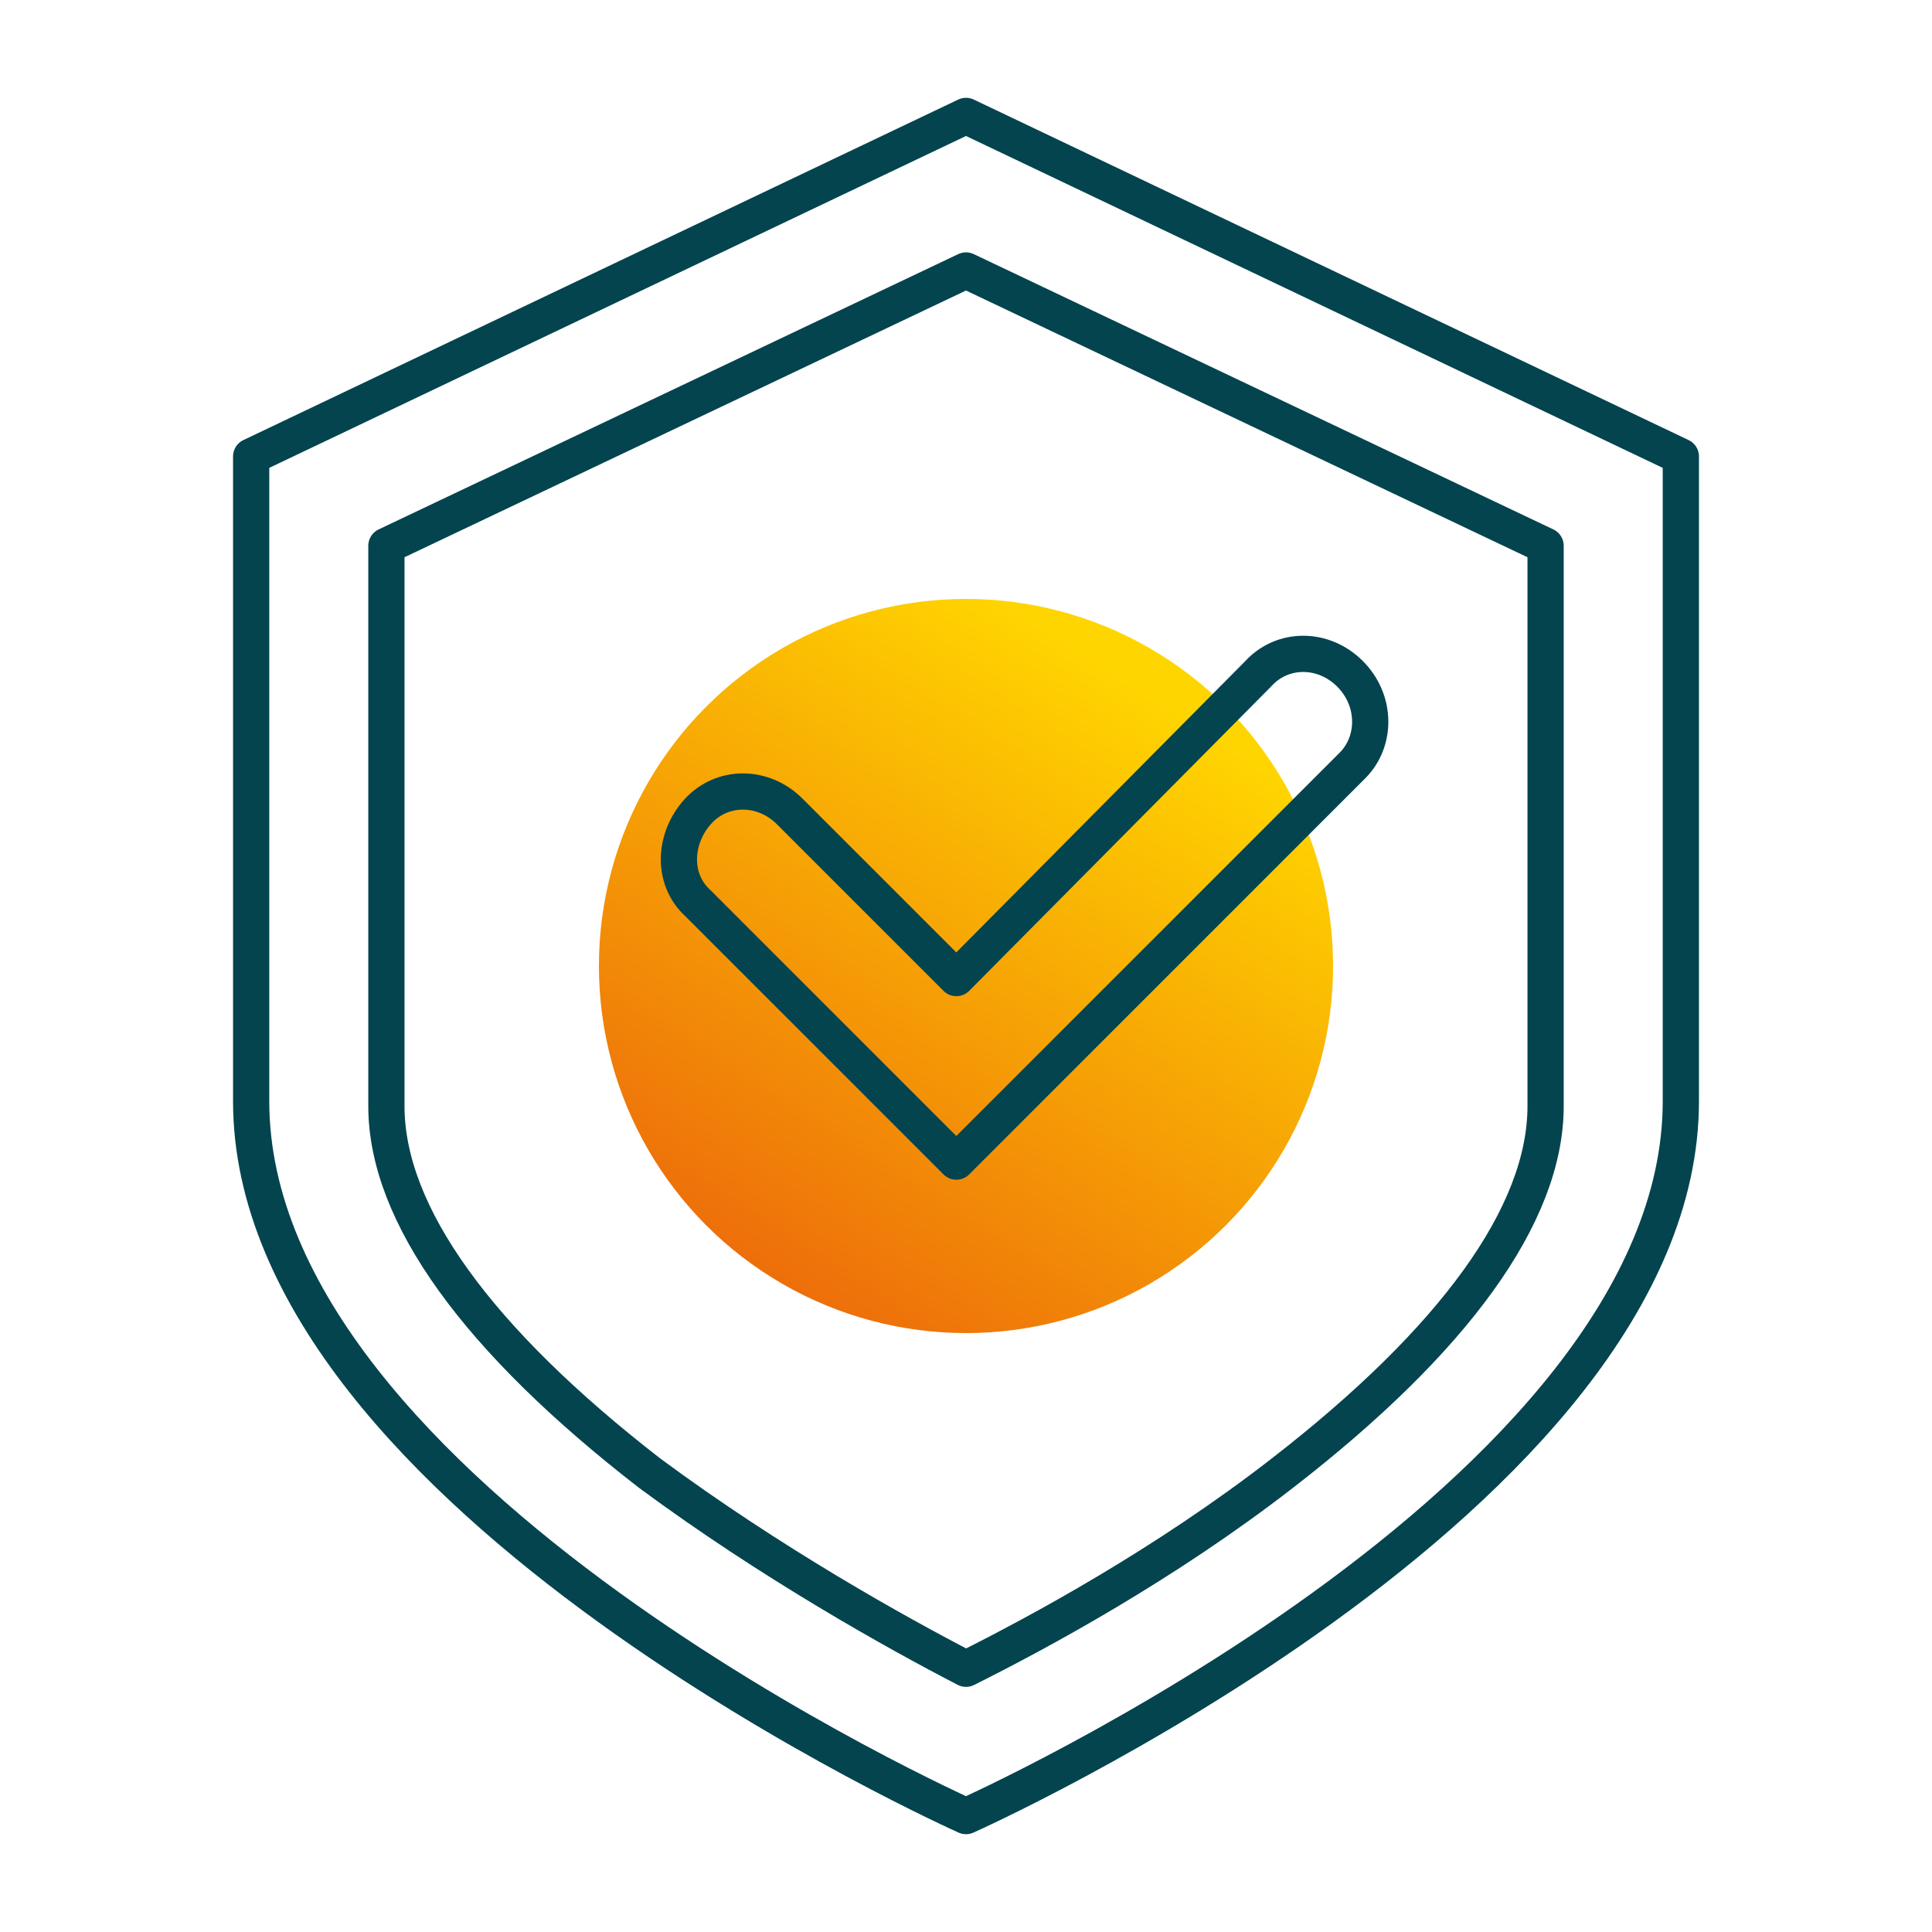
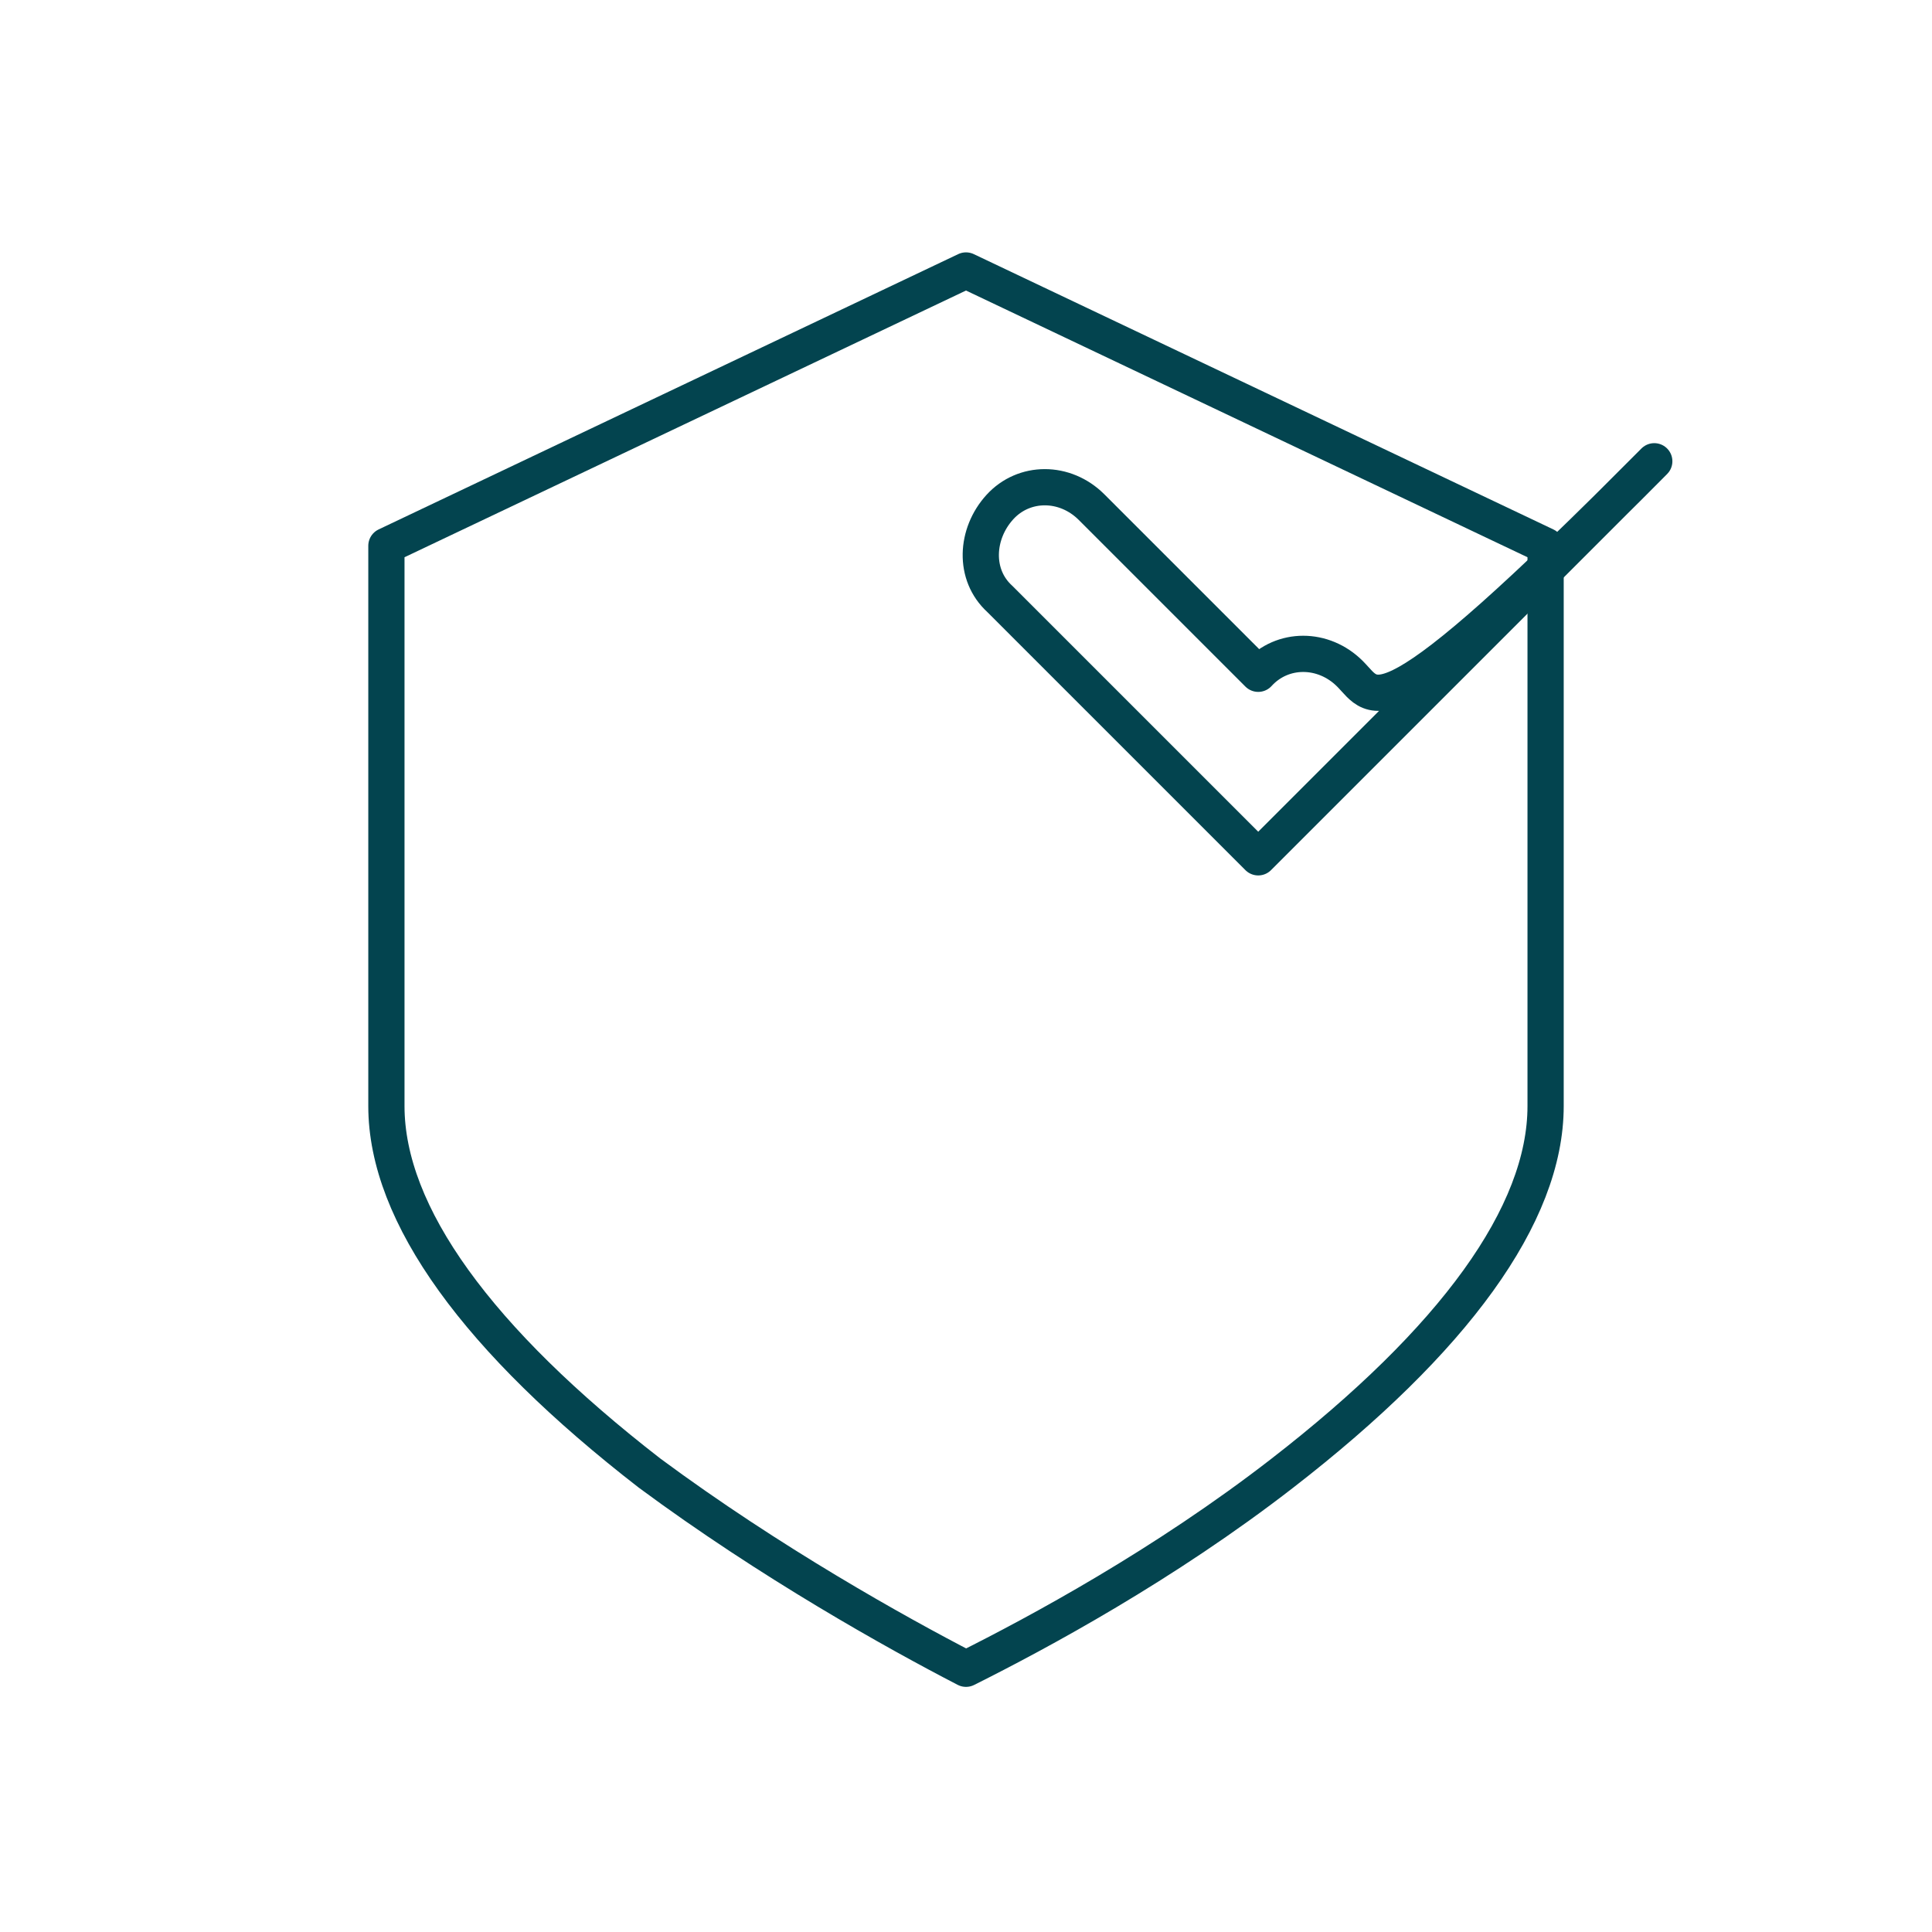
<svg xmlns="http://www.w3.org/2000/svg" version="1.1" id="Layer_1" x="0px" y="0px" viewBox="0 0 80 80" style="enable-background:new 0 0 80 80;" xml:space="preserve">
  <style type="text/css">
	._x005B_Default_x005D_{fill:#FFFFFF;stroke:#000000;stroke-miterlimit:10;}
	.Blue_x0020_Neon{fill:none;stroke:#8AACDA;stroke-width:7;stroke-linecap:round;stroke-linejoin:round;}
	.Chrome_x0020_Highlight{fill:url(#SVGID_1_);stroke:#FFFFFF;stroke-width:0.363;stroke-miterlimit:1;}
	.Jive_GS{fill:#FFDD00;}
	.Alyssa_GS{fill:#A6D0E4;}
	.st0{fill:url(#SVGID_2_);}
	.st1{fill:url(#SVGID_3_);}
	.st2{fill:url(#SVGID_4_);}
	.st3{fill:url(#SVGID_5_);}
	.st4{fill:url(#SVGID_6_);}
	.st5{fill:url(#SVGID_7_);}
	.st6{fill:url(#SVGID_8_);}
	.st7{fill:url(#SVGID_9_);}
	.st8{fill:url(#SVGID_10_);}
	.st9{fill:url(#SVGID_11_);}
	.st10{fill:url(#SVGID_12_);}
	.st11{fill:url(#SVGID_13_);}
	.st12{fill:url(#SVGID_14_);}
	.st13{fill:url(#SVGID_15_);}
	.st14{fill:none;stroke:#333333;stroke-width:1.5;stroke-miterlimit:10;}
	.st15{fill:none;stroke:#333333;stroke-width:1.5;stroke-linecap:round;stroke-miterlimit:10;}
	.st16{fill:none;stroke:#333333;stroke-width:1.5;stroke-linecap:round;stroke-linejoin:round;stroke-miterlimit:10;}
	.st17{fill:none;stroke:#333333;stroke-width:1.5;stroke-linejoin:round;stroke-miterlimit:10;}
	.st18{fill:none;stroke:#333333;stroke-width:1.5;stroke-miterlimit:10;stroke-dasharray:1.436,1.436;}
	.st19{fill:none;stroke:#333333;stroke-width:1.5;stroke-miterlimit:10;stroke-dasharray:1.417,1.417;}
	.st20{fill:none;stroke:#333333;stroke-width:1.5;stroke-miterlimit:10;stroke-dasharray:1.5,1.5;}
	.st21{fill:none;stroke:#333333;stroke-width:1.5;stroke-miterlimit:10;stroke-dasharray:3,3;}
	.st22{fill:none;stroke:#333333;stroke-width:1.5;stroke-linejoin:round;stroke-dasharray:1.472,1.472;}
	.st23{fill:none;stroke:#333333;stroke-width:1.5;stroke-miterlimit:10;stroke-dasharray:3,1.5;}
	.st24{fill:none;stroke:#333333;stroke-width:1.5;stroke-miterlimit:10;stroke-dasharray:9.9,3.3;}
	.st25{fill:none;stroke:#333333;stroke-width:1.5;stroke-linejoin:bevel;stroke-miterlimit:10;}
	.st26{fill:none;stroke:#333333;stroke-width:1.5;stroke-miterlimit:10;stroke-dasharray:1.429,1.429;}
	.st27{filter:url(#Adobe_OpacityMaskFilter);}
	.st28{mask:url(#XMLID_5284_);}
	.st29{fill:none;stroke:#333333;stroke-width:0.75;stroke-miterlimit:10;}
	.st30{fill:none;stroke:#03444F;stroke-width:1.5;stroke-linecap:round;stroke-linejoin:round;stroke-miterlimit:10;}
	.st31{fill:url(#SVGID_16_);}
	.st32{fill:none;stroke:#03444F;stroke-width:1.331;stroke-linecap:round;stroke-linejoin:round;stroke-miterlimit:10;}
	.st33{fill:none;stroke:#333333;stroke-width:1.5;stroke-linejoin:round;stroke-miterlimit:10;stroke-dasharray:1.5,1.5;}
	.st34{fill:#03444F;}
	.st35{fill-rule:evenodd;clip-rule:evenodd;fill:none;stroke:#333333;stroke-width:1.5;stroke-miterlimit:10;}
	.st36{display:none;}
	.st37{display:inline;fill:none;stroke:#333333;stroke-width:1.5;stroke-miterlimit:10;}
	.st38{fill:none;stroke:#03444F;stroke-width:1.587;stroke-linecap:round;stroke-linejoin:round;stroke-miterlimit:10;}
	.st39{fill:#FFFFFF;}
	.st40{fill:none;stroke:#FFFFFF;stroke-width:2;stroke-linecap:round;stroke-linejoin:round;stroke-miterlimit:10;}
	.st41{fill:none;stroke:#FFFFFF;stroke-width:1.838;stroke-linecap:round;stroke-linejoin:round;}
	.st42{fill:none;stroke:#FFFFFF;stroke-width:1.838;stroke-linecap:round;stroke-linejoin:round;stroke-miterlimit:10;}
</style>
  <linearGradient id="SVGID_1_" gradientUnits="userSpaceOnUse" x1="-3618.158" y1="397.998" x2="-3618.158" y2="396.998">
    <stop offset="0" style="stop-color:#656565" />
    <stop offset="0.618" style="stop-color:#1B1B1B" />
    <stop offset="0.629" style="stop-color:#545454" />
    <stop offset="0.983" style="stop-color:#3E3E3E" />
  </linearGradient>
  <linearGradient id="SVGID_2_" gradientUnits="userSpaceOnUse" x1="293.767" y1="2131.001" x2="301.103" y2="2097.275" gradientTransform="matrix(0.707 0.707 0.707 -0.707 -1666.967 1327.291)">
    <stop offset="0" style="stop-color:#FFD500" />
    <stop offset="1" style="stop-color:#EA5B0C" />
  </linearGradient>
-   <circle class="st0" cx="40" cy="40" r="15.2" />
-   <path class="st30" d="M69.6,45.6C69.6,62,40,75.2,40,75.2S10.4,62,10.4,45.6V18.9L40,4.8l29.6,14.1V45.6z" />
  <path class="st30" d="M16,22.6l24-11.4l24,11.4v23.2c0,4.5-3.8,9.7-10.9,15.2c-4.9,3.8-10.1,6.6-13.1,8.1c-2.9-1.5-8.1-4.4-13.1-8.1  C19.8,55.5,16,50.3,16,45.8V22.6L16,22.6z" />
-   <path class="st30" d="M55.9,27.9L55.9,27.9c-1.1-1.1-2.8-1.1-3.8,0L39.6,40.5l-6.9-6.9c-1.1-1.1-2.8-1.1-3.8,0s-1.1,2.8,0,3.8  l6.9,6.9v0l3.8,3.8l16.4-16.4C57,30.7,57,29,55.9,27.9z" />
+   <path class="st30" d="M55.9,27.9L55.9,27.9c-1.1-1.1-2.8-1.1-3.8,0l-6.9-6.9c-1.1-1.1-2.8-1.1-3.8,0s-1.1,2.8,0,3.8  l6.9,6.9v0l3.8,3.8l16.4-16.4C57,30.7,57,29,55.9,27.9z" />
</svg>